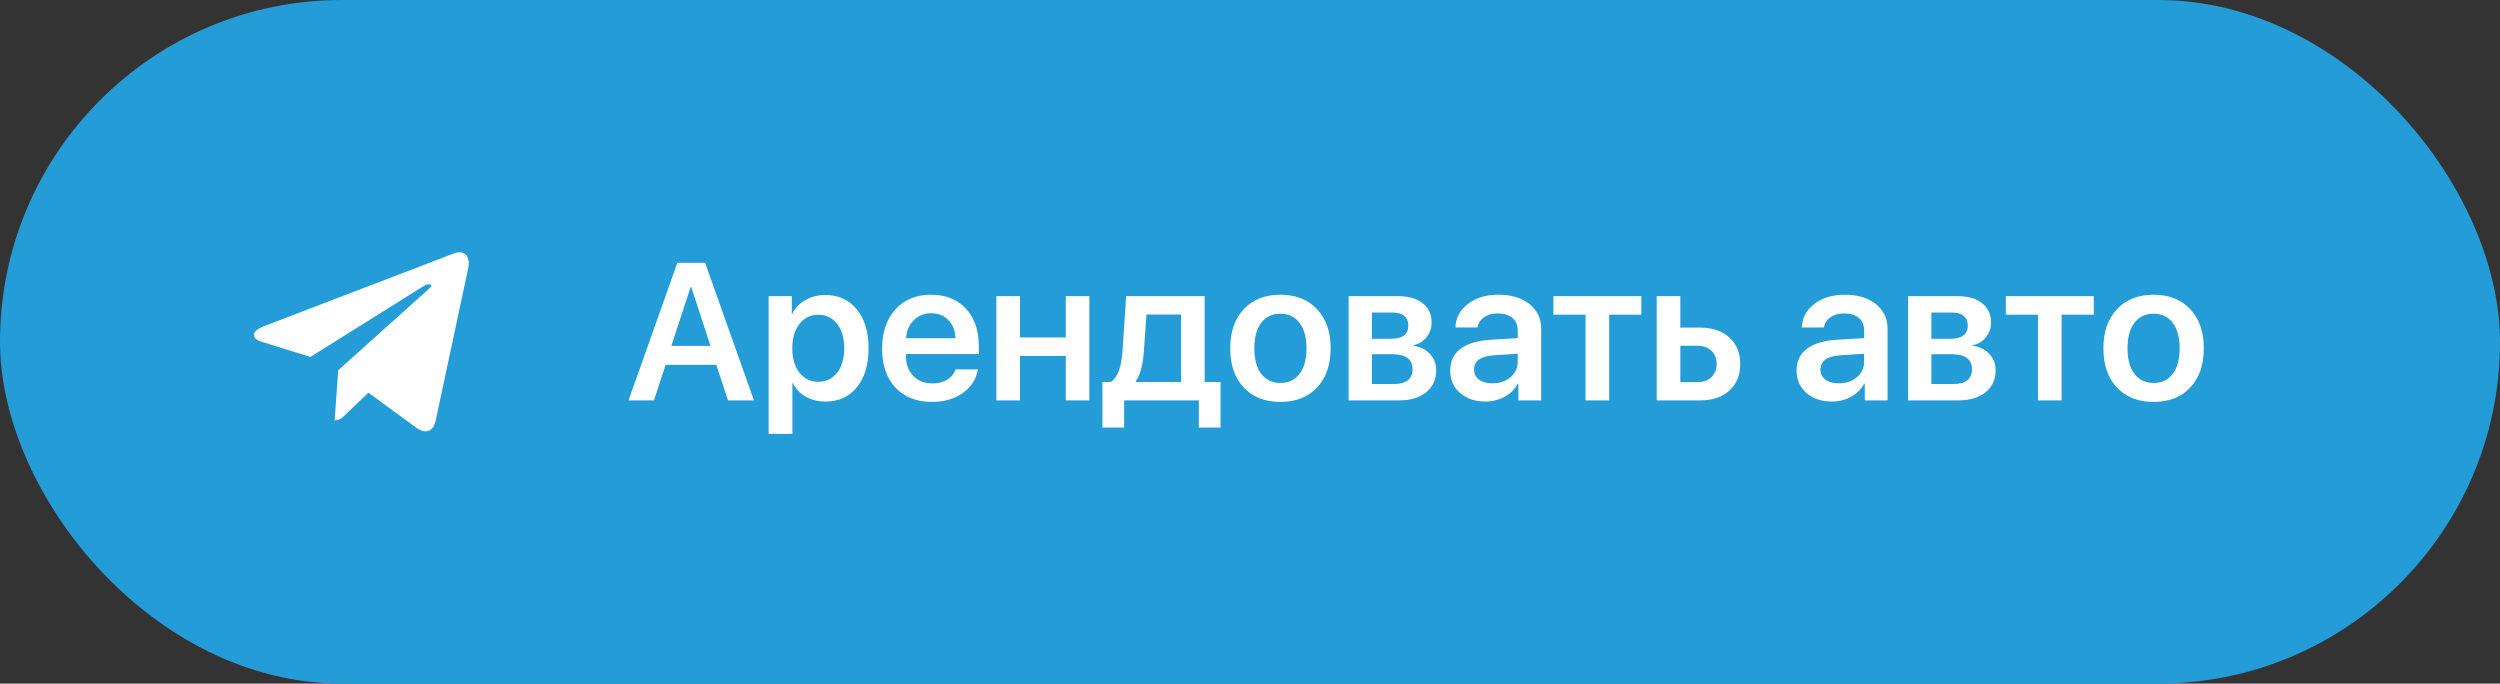
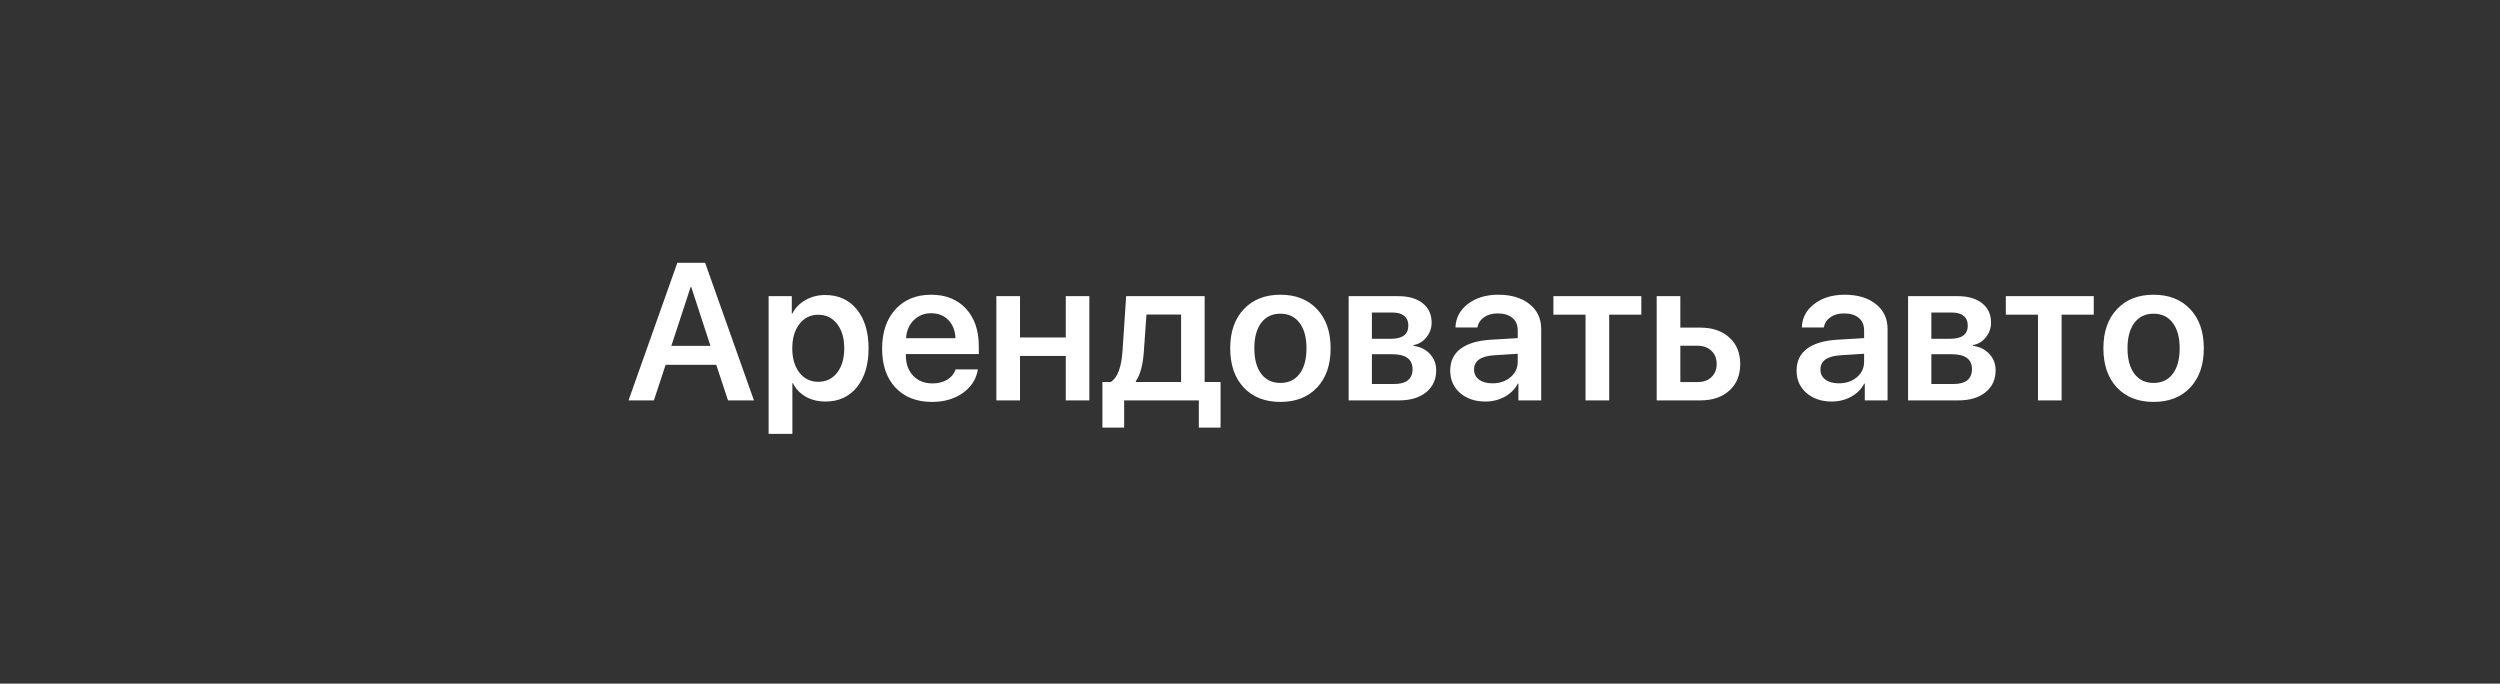
<svg xmlns="http://www.w3.org/2000/svg" width="256" height="70" viewBox="0 0 256 70" fill="none">
  <rect x="0" y="0" width="256" height="70" fill="#333333" stroke="none" />
-   <rect width="256" height="70" rx="35" fill="#239CD7" />
  <path d="M74.547 41L73.346 37.357H68.16L66.959 41H64.361L69.361 26.908H72.203L77.203 41H74.547ZM70.719 29.398L68.746 35.414H72.75L70.787 29.398H70.719ZM84.498 30.209C85.859 30.209 86.939 30.701 87.74 31.684C88.541 32.667 88.941 33.995 88.941 35.668C88.941 37.335 88.544 38.66 87.75 39.643C86.956 40.626 85.885 41.117 84.537 41.117C83.775 41.117 83.102 40.954 82.516 40.629C81.936 40.297 81.493 39.831 81.188 39.232H81.139V44.428H78.707V30.326H81.08V32.123H81.129C81.422 31.537 81.871 31.072 82.477 30.727C83.082 30.381 83.756 30.209 84.498 30.209ZM83.785 39.096C84.592 39.096 85.237 38.786 85.719 38.168C86.207 37.543 86.451 36.71 86.451 35.668C86.451 34.626 86.207 33.793 85.719 33.168C85.237 32.543 84.592 32.23 83.785 32.23C82.991 32.23 82.35 32.546 81.861 33.178C81.373 33.809 81.129 34.639 81.129 35.668C81.129 36.697 81.373 37.527 81.861 38.158C82.35 38.783 82.991 39.096 83.785 39.096ZM95.348 32.074C94.638 32.074 94.046 32.312 93.57 32.787C93.095 33.256 92.831 33.871 92.779 34.633H97.838C97.812 33.865 97.571 33.246 97.115 32.777C96.659 32.309 96.07 32.074 95.348 32.074ZM97.848 37.826H100.133C99.977 38.816 99.466 39.62 98.6 40.238C97.734 40.85 96.679 41.156 95.436 41.156C93.86 41.156 92.613 40.668 91.695 39.691C90.784 38.715 90.328 37.387 90.328 35.707C90.328 34.027 90.781 32.686 91.686 31.684C92.597 30.681 93.818 30.18 95.348 30.18C96.845 30.18 98.033 30.655 98.912 31.605C99.791 32.556 100.23 33.839 100.23 35.453V36.254H92.76V36.4C92.76 37.26 93.01 37.953 93.512 38.48C94.013 39.001 94.671 39.262 95.484 39.262C96.07 39.262 96.575 39.135 96.998 38.881C97.421 38.62 97.704 38.269 97.848 37.826ZM109.137 41V36.449H104.449V41H102.027V30.326H104.449V34.555H109.137V30.326H111.549V41H109.137ZM120.943 39.115V32.211H117.398L117.125 36.059C117.027 37.4 116.754 38.393 116.305 39.037V39.115H120.943ZM115.113 43.783H112.887V39.115H113.736C114.426 38.699 114.83 37.637 114.947 35.932L115.318 30.326H123.355V39.115H124.986V43.783H122.76V41H115.113V43.783ZM131.109 41.156C129.534 41.156 128.284 40.665 127.359 39.682C126.435 38.699 125.973 37.357 125.973 35.658C125.973 33.978 126.435 32.647 127.359 31.664C128.29 30.674 129.54 30.18 131.109 30.18C132.685 30.18 133.935 30.671 134.859 31.654C135.79 32.637 136.256 33.972 136.256 35.658C136.256 37.357 135.794 38.699 134.869 39.682C133.945 40.665 132.691 41.156 131.109 41.156ZM131.109 39.213C131.949 39.213 132.604 38.904 133.072 38.285C133.548 37.66 133.785 36.788 133.785 35.668C133.785 34.555 133.548 33.685 133.072 33.06C132.604 32.435 131.949 32.123 131.109 32.123C130.276 32.123 129.622 32.435 129.146 33.06C128.678 33.685 128.443 34.555 128.443 35.668C128.443 36.781 128.678 37.65 129.146 38.275C129.622 38.9 130.276 39.213 131.109 39.213ZM142.623 32.006H140.484V34.691H142.428C143.619 34.691 144.215 34.239 144.215 33.334C144.215 32.911 144.078 32.585 143.805 32.357C143.531 32.123 143.137 32.006 142.623 32.006ZM142.574 36.273H140.484V39.32H142.789C143.388 39.32 143.847 39.193 144.166 38.94C144.485 38.679 144.645 38.301 144.645 37.807C144.645 36.785 143.954 36.273 142.574 36.273ZM138.102 41V30.326H143.18C144.241 30.326 145.074 30.567 145.68 31.049C146.292 31.531 146.598 32.195 146.598 33.041C146.598 33.601 146.419 34.102 146.061 34.545C145.709 34.981 145.27 35.245 144.742 35.336V35.414C145.439 35.505 145.999 35.782 146.422 36.244C146.852 36.7 147.066 37.26 147.066 37.924C147.066 38.861 146.721 39.61 146.031 40.17C145.348 40.723 144.42 41 143.248 41H138.102ZM152.818 39.252C153.561 39.252 154.179 39.044 154.674 38.627C155.169 38.21 155.416 37.68 155.416 37.035V36.225L152.975 36.381C151.62 36.472 150.943 36.96 150.943 37.846C150.943 38.275 151.113 38.617 151.451 38.871C151.796 39.125 152.252 39.252 152.818 39.252ZM152.105 41.117C151.051 41.117 150.185 40.824 149.508 40.238C148.837 39.652 148.502 38.887 148.502 37.943C148.502 36.993 148.854 36.251 149.557 35.717C150.266 35.183 151.295 34.874 152.643 34.789L155.416 34.623V33.842C155.416 33.282 155.234 32.852 154.869 32.553C154.511 32.247 154.003 32.094 153.346 32.094C152.799 32.094 152.34 32.224 151.969 32.484C151.598 32.745 151.37 33.093 151.285 33.529H149.039C149.072 32.553 149.495 31.752 150.309 31.127C151.129 30.495 152.167 30.18 153.424 30.18C154.758 30.18 155.823 30.499 156.617 31.137C157.418 31.775 157.818 32.624 157.818 33.685V41H155.484V39.281H155.426C155.133 39.848 154.684 40.297 154.078 40.629C153.479 40.954 152.822 41.117 152.105 41.117ZM168.072 30.326V32.221H164.781V41H162.359V32.221H159.068V30.326H168.072ZM173.824 35.404H172.066V39.125H173.824C174.423 39.125 174.898 38.956 175.25 38.617C175.608 38.279 175.787 37.829 175.787 37.27C175.787 36.71 175.608 36.26 175.25 35.922C174.892 35.577 174.417 35.404 173.824 35.404ZM169.645 41V30.326H172.066V33.549H174.117C175.361 33.549 176.35 33.887 177.086 34.565C177.828 35.235 178.199 36.14 178.199 37.279C178.199 38.419 177.828 39.324 177.086 39.994C176.35 40.665 175.361 41 174.117 41H169.645ZM188.287 39.252C189.029 39.252 189.648 39.044 190.143 38.627C190.637 38.21 190.885 37.68 190.885 37.035V36.225L188.443 36.381C187.089 36.472 186.412 36.96 186.412 37.846C186.412 38.275 186.581 38.617 186.92 38.871C187.265 39.125 187.721 39.252 188.287 39.252ZM187.574 41.117C186.52 41.117 185.654 40.824 184.977 40.238C184.306 39.652 183.971 38.887 183.971 37.943C183.971 36.993 184.322 36.251 185.025 35.717C185.735 35.183 186.764 34.874 188.111 34.789L190.885 34.623V33.842C190.885 33.282 190.702 32.852 190.338 32.553C189.98 32.247 189.472 32.094 188.814 32.094C188.268 32.094 187.809 32.224 187.438 32.484C187.066 32.745 186.839 33.093 186.754 33.529H184.508C184.54 32.553 184.964 31.752 185.777 31.127C186.598 30.495 187.636 30.18 188.893 30.18C190.227 30.18 191.292 30.499 192.086 31.137C192.887 31.775 193.287 32.624 193.287 33.685V41H190.953V39.281H190.895C190.602 39.848 190.152 40.297 189.547 40.629C188.948 40.954 188.29 41.117 187.574 41.117ZM199.908 32.006H197.77V34.691H199.713C200.904 34.691 201.5 34.239 201.5 33.334C201.5 32.911 201.363 32.585 201.09 32.357C200.816 32.123 200.423 32.006 199.908 32.006ZM199.859 36.273H197.77V39.32H200.074C200.673 39.32 201.132 39.193 201.451 38.94C201.77 38.679 201.93 38.301 201.93 37.807C201.93 36.785 201.24 36.273 199.859 36.273ZM195.387 41V30.326H200.465C201.526 30.326 202.359 30.567 202.965 31.049C203.577 31.531 203.883 32.195 203.883 33.041C203.883 33.601 203.704 34.102 203.346 34.545C202.994 34.981 202.555 35.245 202.027 35.336V35.414C202.724 35.505 203.284 35.782 203.707 36.244C204.137 36.7 204.352 37.26 204.352 37.924C204.352 38.861 204.007 39.61 203.316 40.17C202.633 40.723 201.705 41 200.533 41H195.387ZM214.4 30.326V32.221H211.109V41H208.688V32.221H205.396V30.326H214.4ZM220.523 41.156C218.948 41.156 217.698 40.665 216.773 39.682C215.849 38.699 215.387 37.357 215.387 35.658C215.387 33.978 215.849 32.647 216.773 31.664C217.704 30.674 218.954 30.18 220.523 30.18C222.099 30.18 223.349 30.671 224.273 31.654C225.204 32.637 225.67 33.972 225.67 35.658C225.67 37.357 225.208 38.699 224.283 39.682C223.359 40.665 222.105 41.156 220.523 41.156ZM220.523 39.213C221.363 39.213 222.018 38.904 222.486 38.285C222.962 37.66 223.199 36.788 223.199 35.668C223.199 34.555 222.962 33.685 222.486 33.06C222.018 32.435 221.363 32.123 220.523 32.123C219.69 32.123 219.036 32.435 218.561 33.06C218.092 33.685 217.857 34.555 217.857 35.668C217.857 36.781 218.092 37.65 218.561 38.275C219.036 38.9 219.69 39.213 220.523 39.213Z" fill="white" />
  <g clip-path="url(#clip0_922_9)">
-     <path d="M34.632 37.916L34.268 43.035C34.789 43.035 35.014 42.811 35.285 42.542L37.726 40.209L42.784 43.914C43.712 44.431 44.365 44.158 44.616 43.06L47.936 27.503L47.937 27.502C48.231 26.13 47.441 25.594 46.537 25.93L27.021 33.402C25.689 33.919 25.709 34.662 26.795 34.998L31.784 36.55L43.373 29.298C43.919 28.937 44.415 29.137 44.007 29.498L34.632 37.916Z" fill="white" />
+     <path d="M34.632 37.916L34.268 43.035C34.789 43.035 35.014 42.811 35.285 42.542L37.726 40.209L42.784 43.914C43.712 44.431 44.365 44.158 44.616 43.06L47.936 27.503L47.937 27.502C48.231 26.13 47.441 25.594 46.537 25.93L27.021 33.402C25.689 33.919 25.709 34.662 26.795 34.998L43.373 29.298C43.919 28.937 44.415 29.137 44.007 29.498L34.632 37.916Z" fill="white" />
  </g>
  <defs>
    <clipPath id="clip0_922_9">
-       <rect width="22" height="22" fill="white" transform="translate(26 24)" />
-     </clipPath>
+       </clipPath>
  </defs>
</svg>